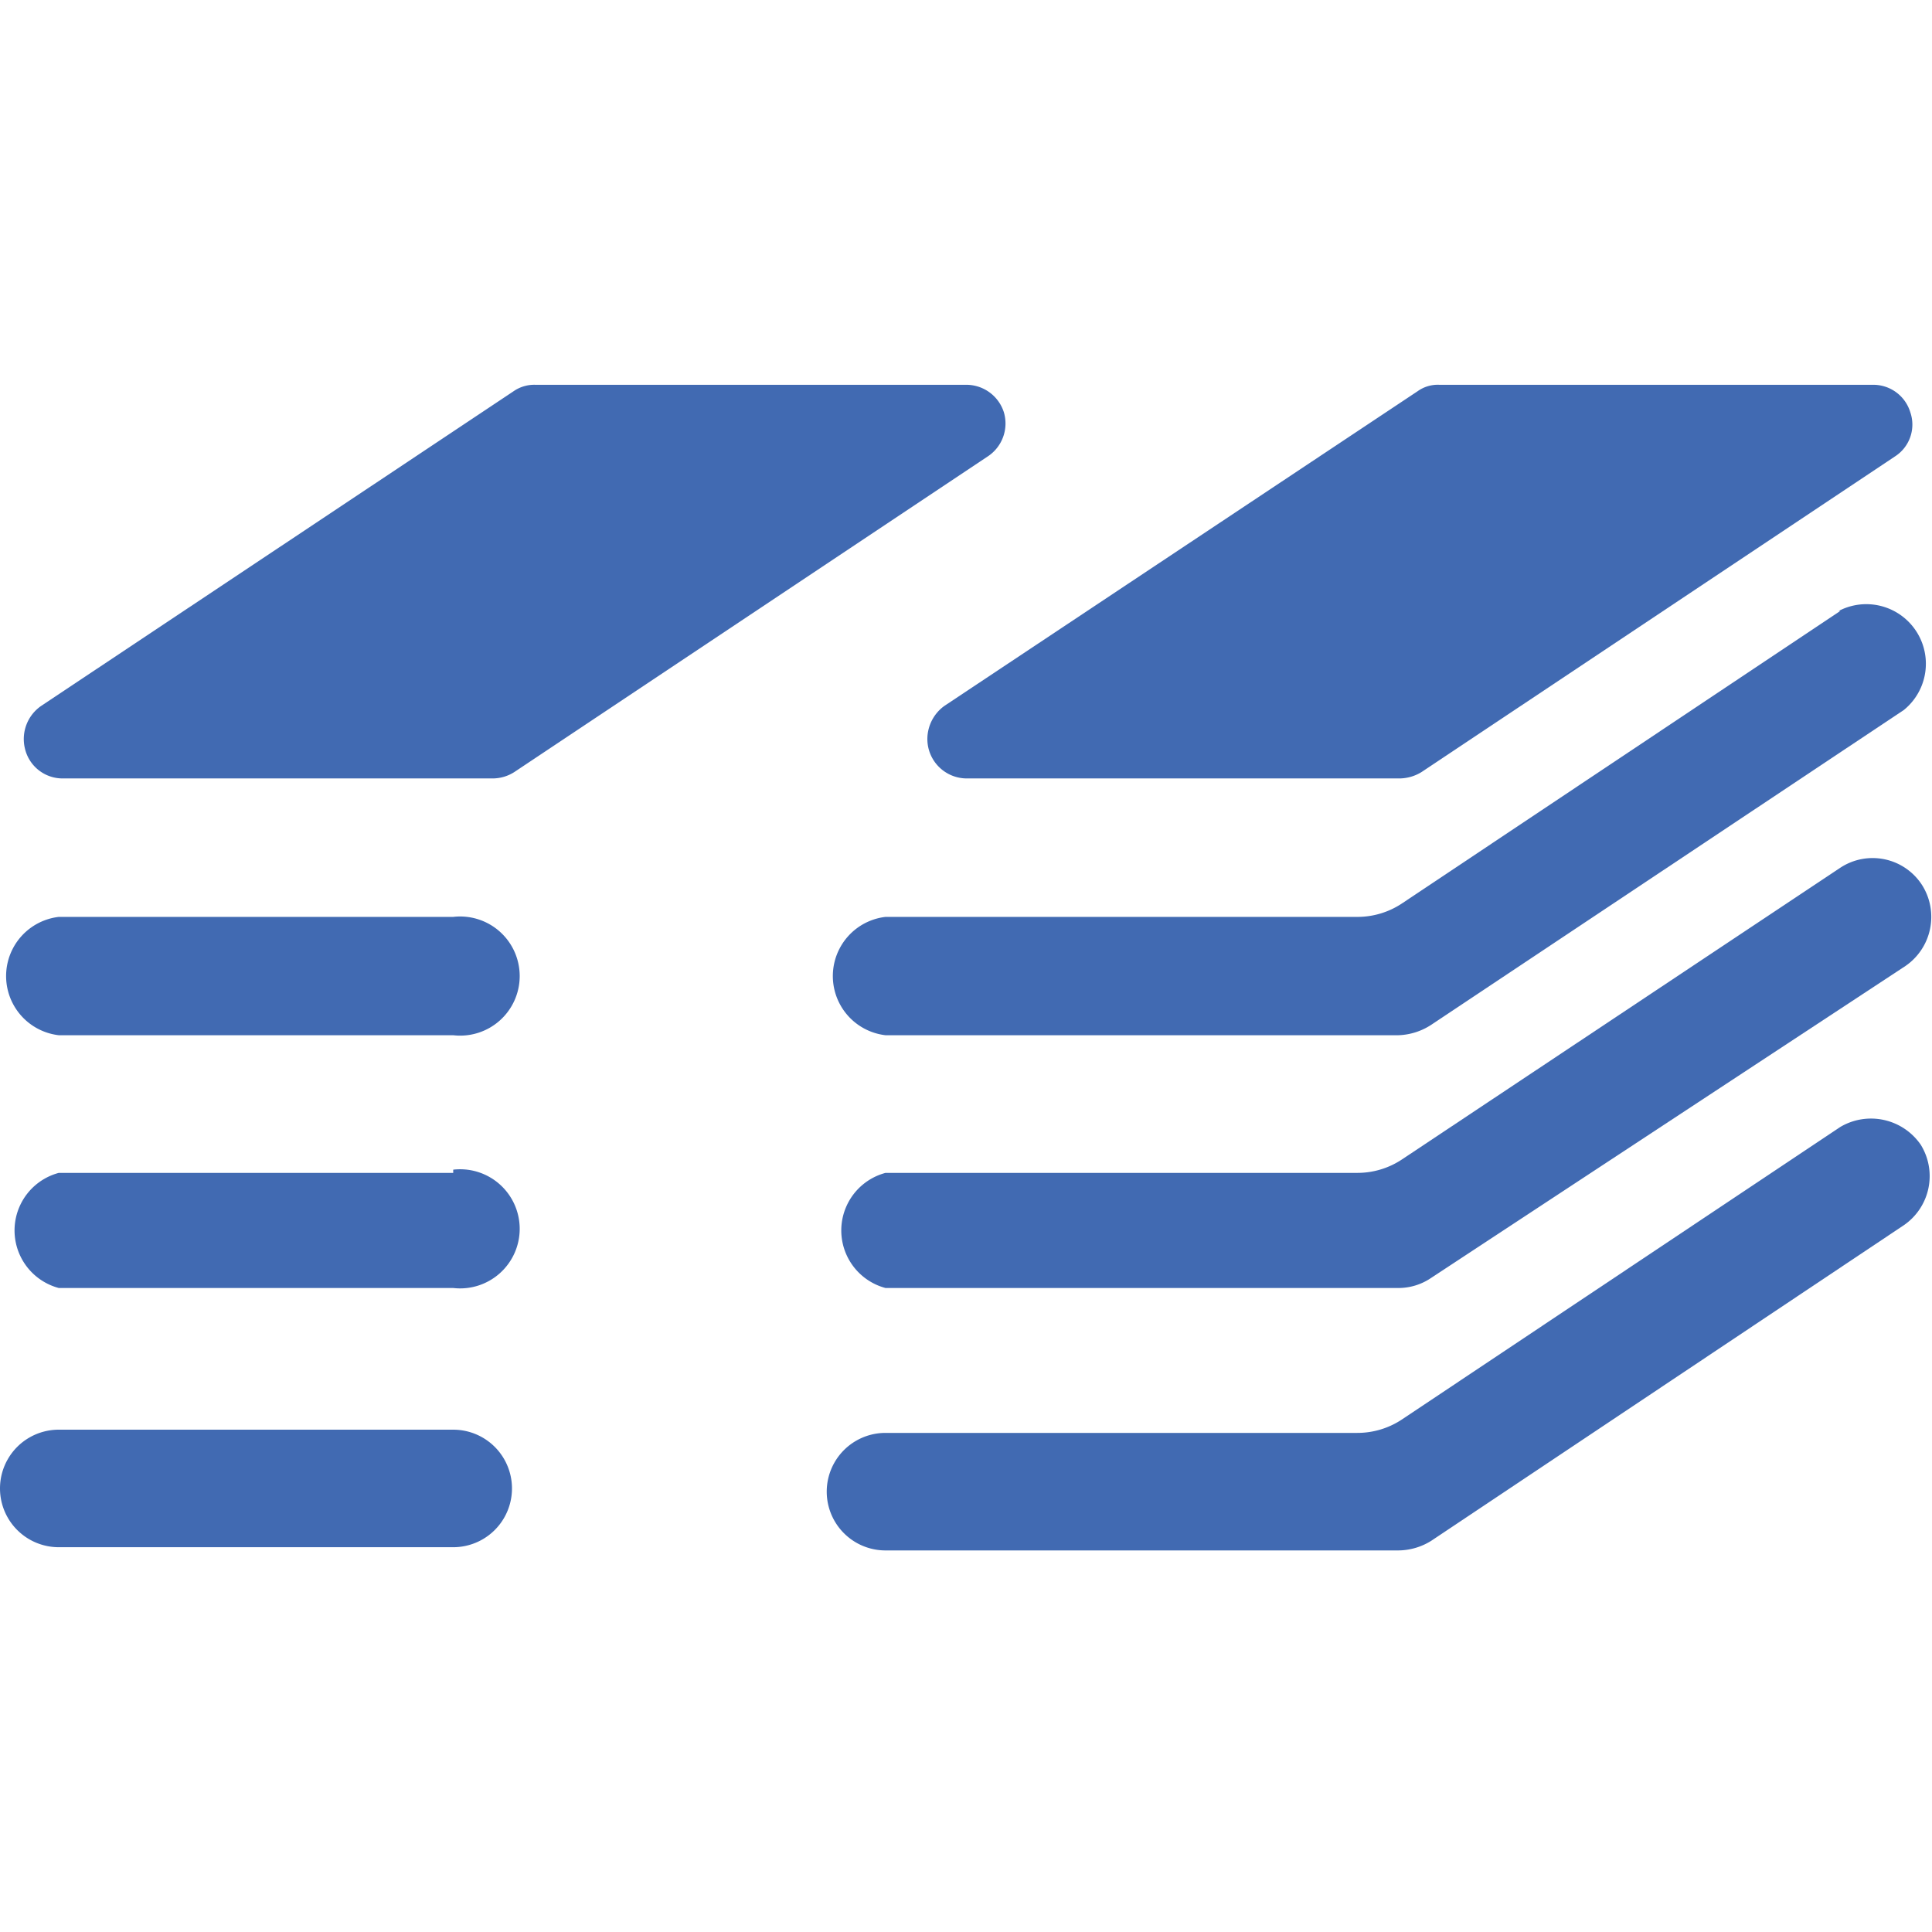
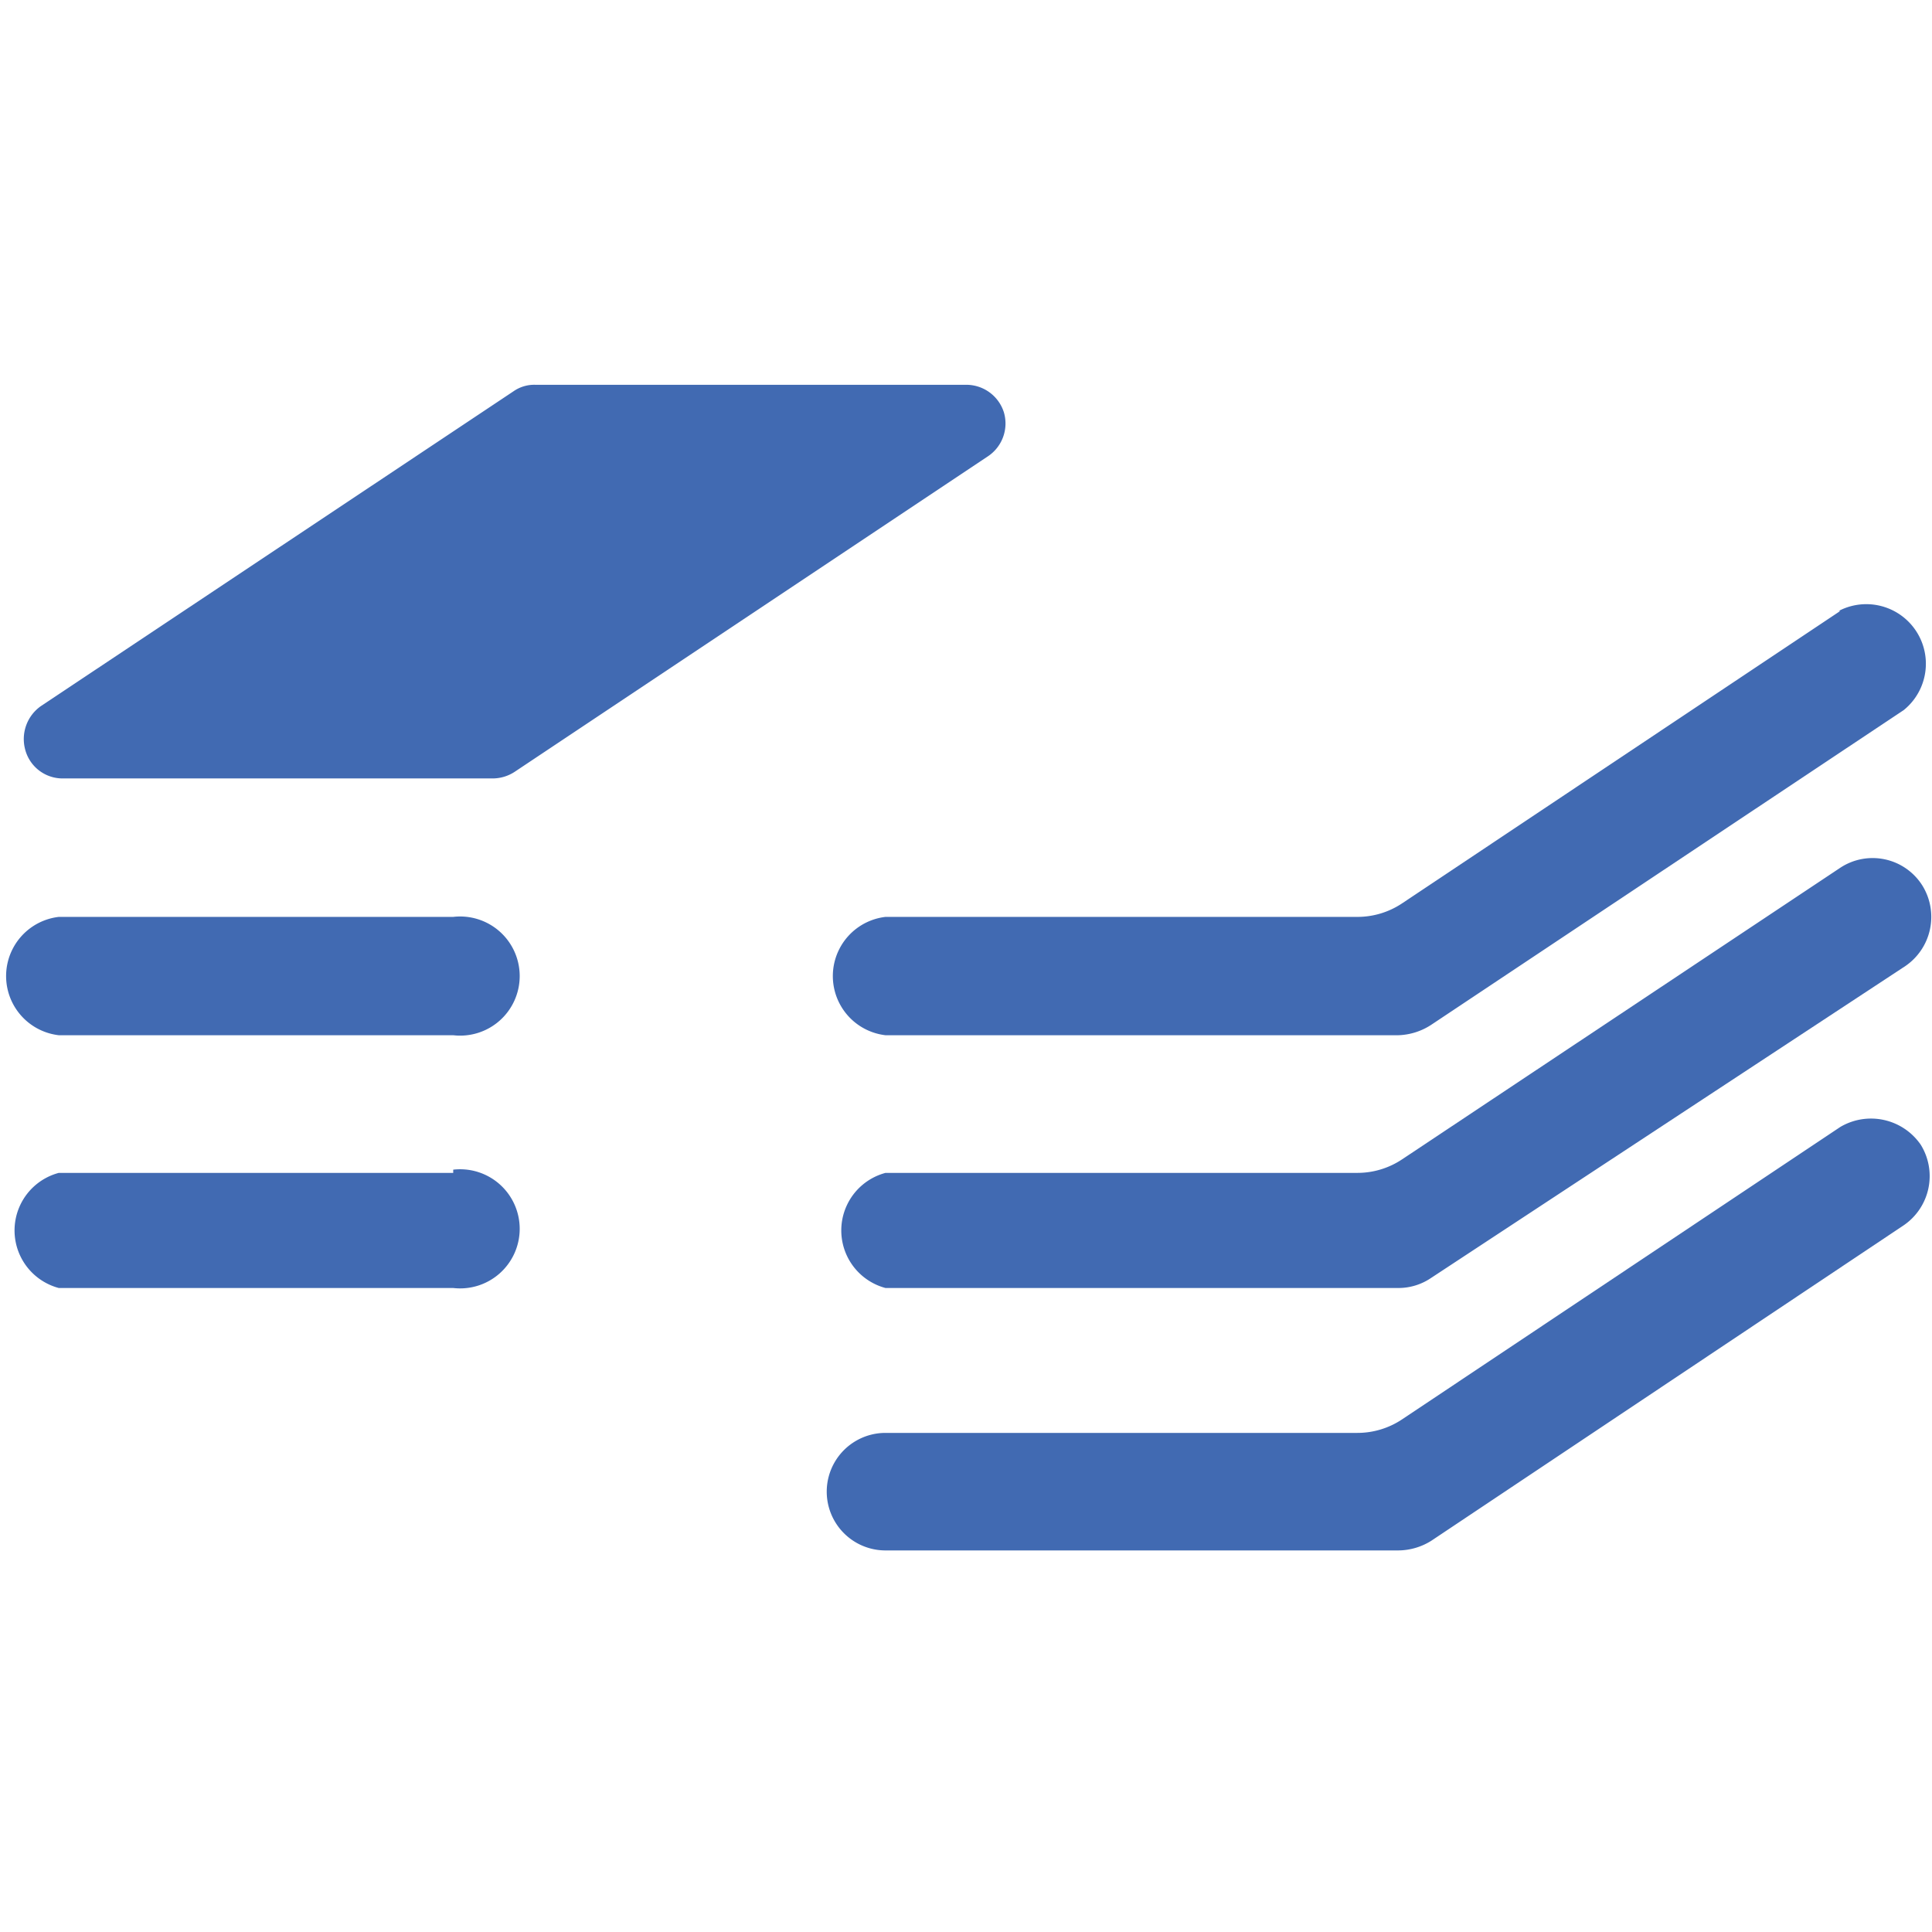
<svg xmlns="http://www.w3.org/2000/svg" viewBox="0 0 24 24" height="48" width="48">
  <g>
    <path d="M22.86,7.59l-5.44,3.63a1,1,0,0,1-.56.17H11a.74.74,0,0,0,0,1.47h6.37a.79.79,0,0,0,.41-.13l5.87-3.91a.74.74,0,0,0-.81-1.23Z" fill="#416ab2" />
    <path d="M22.86,10.78,17.42,14.4a1,1,0,0,1-.56.17H11A.74.74,0,0,0,11,16h6.37a.72.72,0,0,0,.4-.12L23.67,12a.74.74,0,0,0,.21-1A.73.73,0,0,0,22.86,10.78Z" fill="#416ab2" />
    <path d="M22.86,14l-5.44,3.63a1,1,0,0,1-.56.17H11a.73.73,0,1,0,0,1.46h6.37a.78.78,0,0,0,.41-.12l5.87-3.92a.74.74,0,0,0,.21-1A.75.75,0,0,0,22.86,14Z" fill="#416ab2" />
    <path d="M5.63,11.39H.73a.74.74,0,0,0,0,1.47h4.9a.74.74,0,1,0,0-1.47Z" fill="#416ab2" />
    <path d="M5.63,14.57H.73A.74.74,0,0,0,.73,16h4.9a.74.74,0,1,0,0-1.47Z" fill="#416ab2" />
-     <path d="M5.63,17.76H.73a.73.73,0,1,0,0,1.46h4.9a.73.73,0,1,0,0-1.46Z" fill="#416ab2" />
-     <path d="M11.52,9.18a.49.49,0,0,0,.49.49h5.38a.53.53,0,0,0,.27-.08l5.88-3.92a.47.47,0,0,0,.19-.55.48.48,0,0,0-.46-.34H17.88a.43.43,0,0,0-.27.08L11.73,8.77A.51.51,0,0,0,11.52,9.18Z" fill="#416ab2" />
    <path d="M12.47,5.12A.49.49,0,0,0,12,4.78H6.65a.45.45,0,0,0-.27.08L.51,8.77a.5.5,0,0,0-.2.53.48.48,0,0,0,.47.37H6.12a.5.5,0,0,0,.27-.08l5.88-3.92A.49.49,0,0,0,12.47,5.12Z" fill="#416ab2" />
  </g>
</svg>